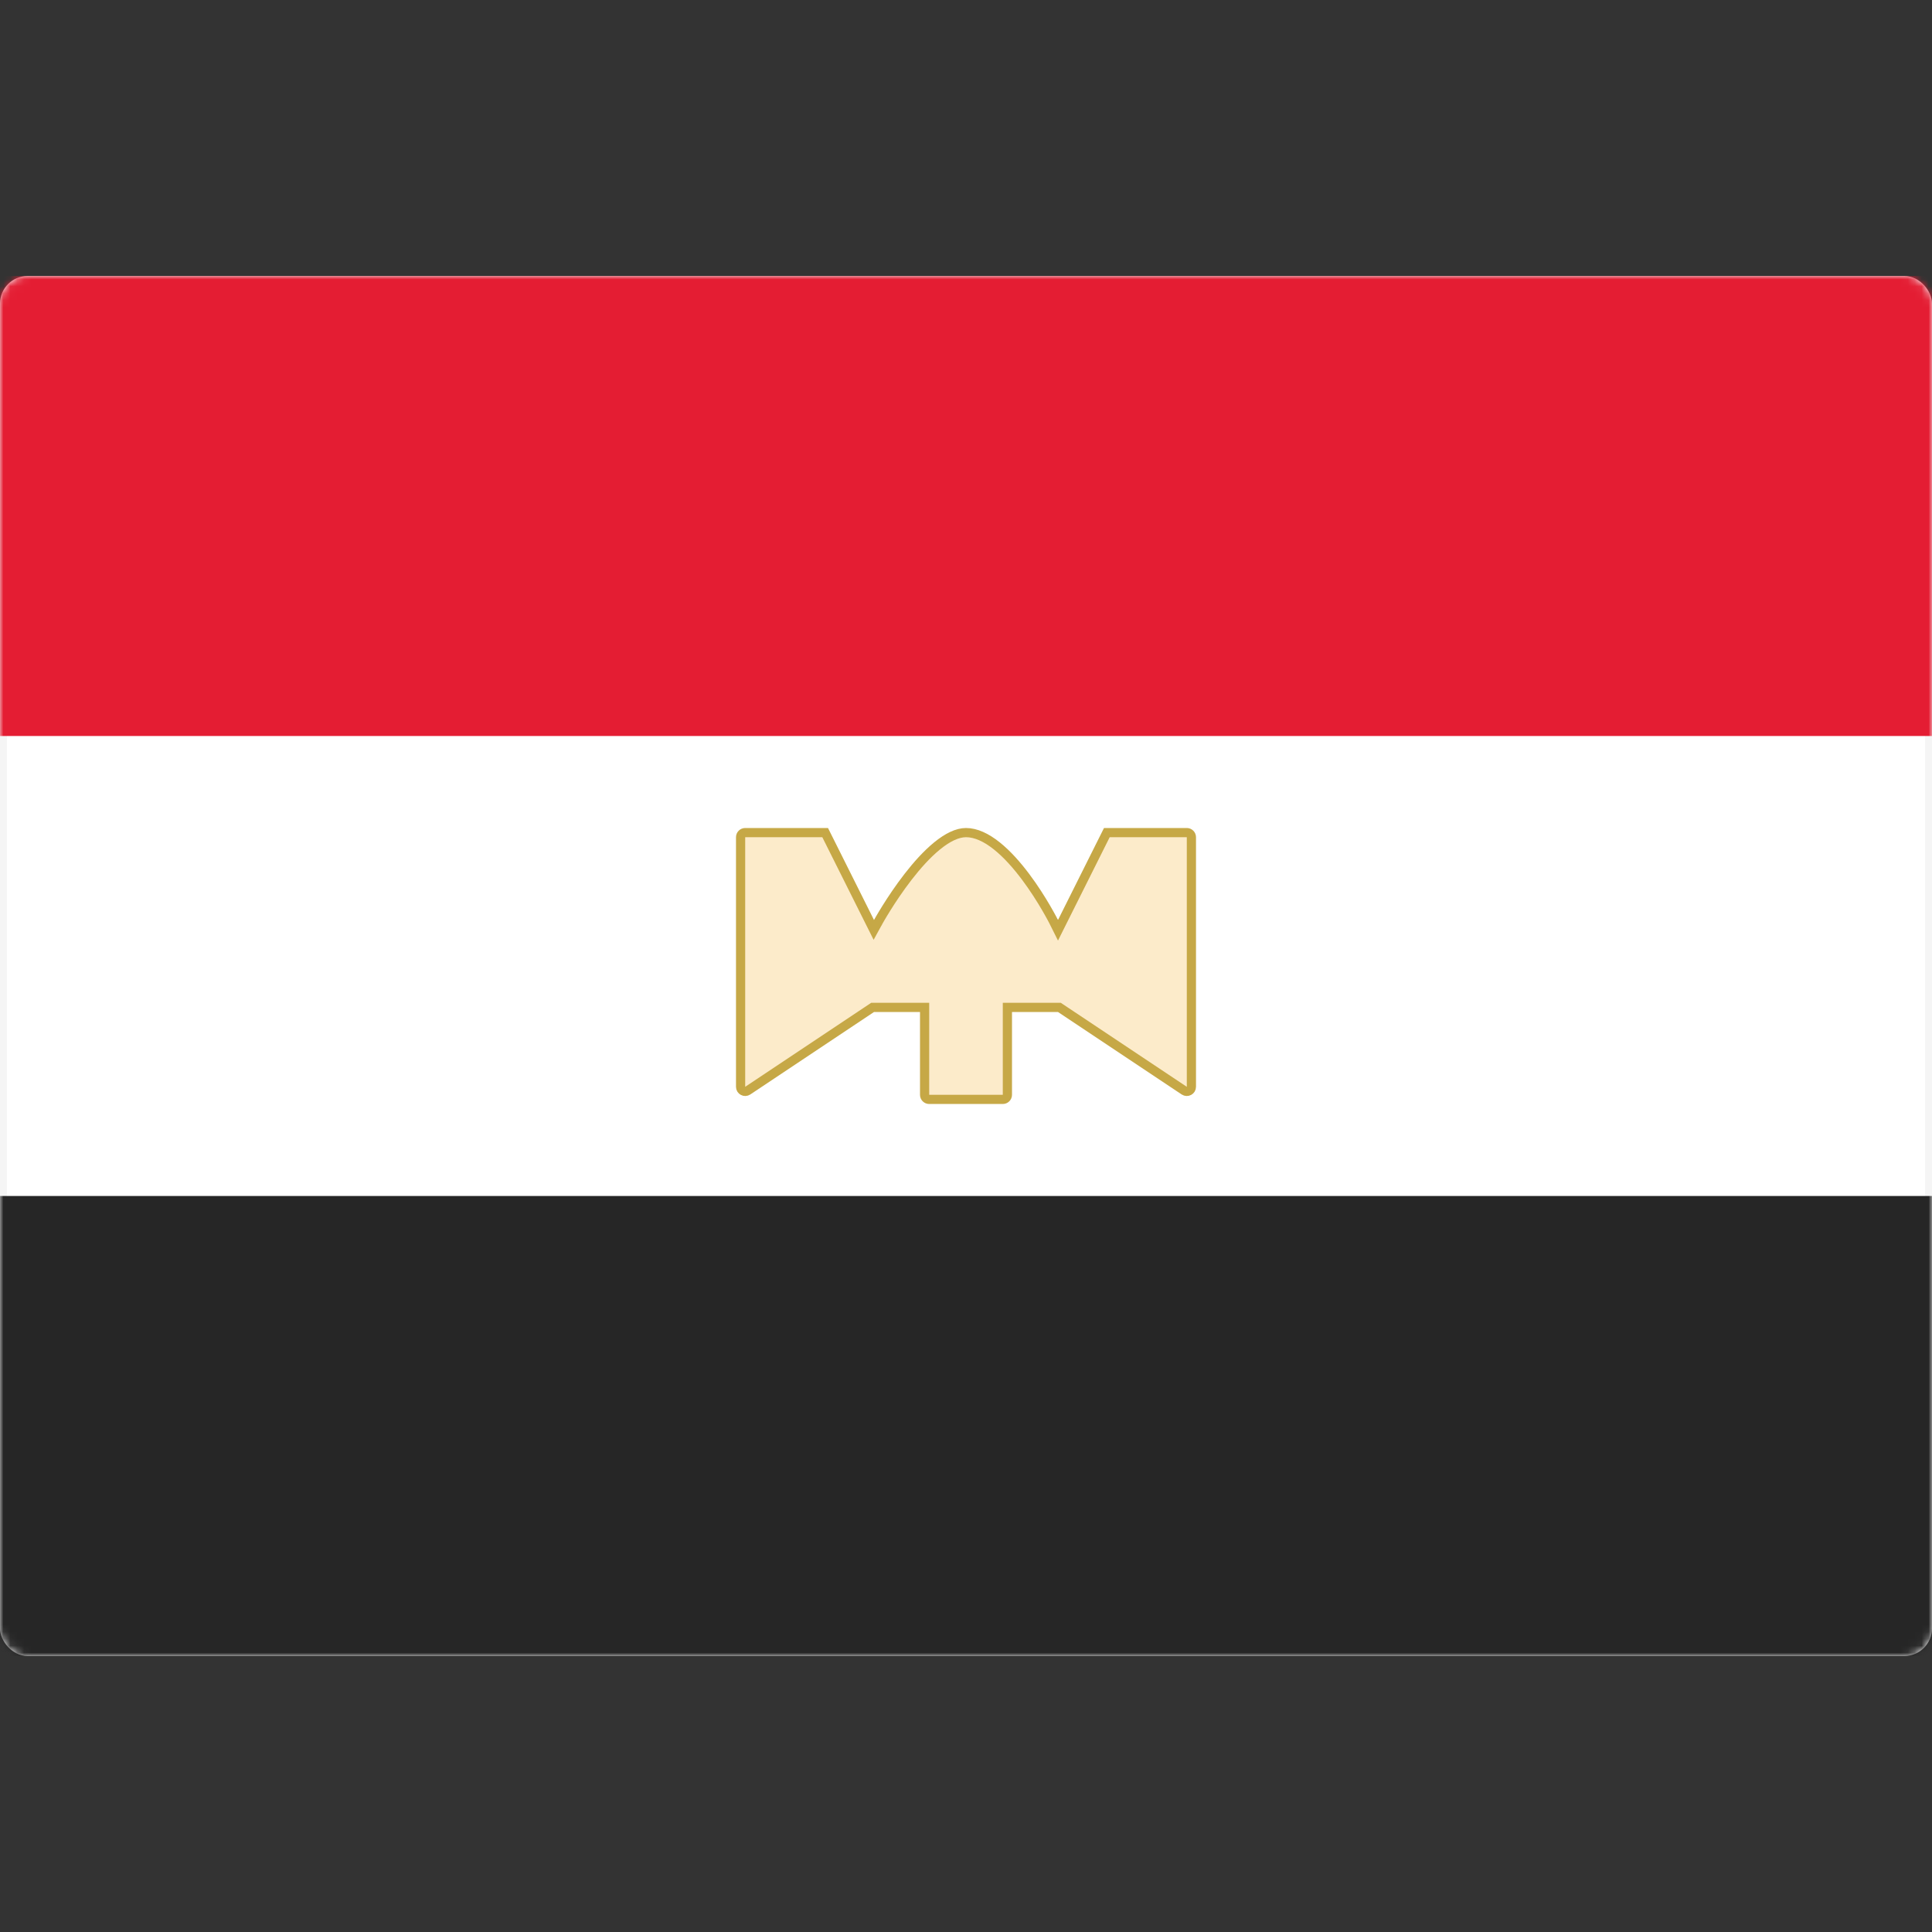
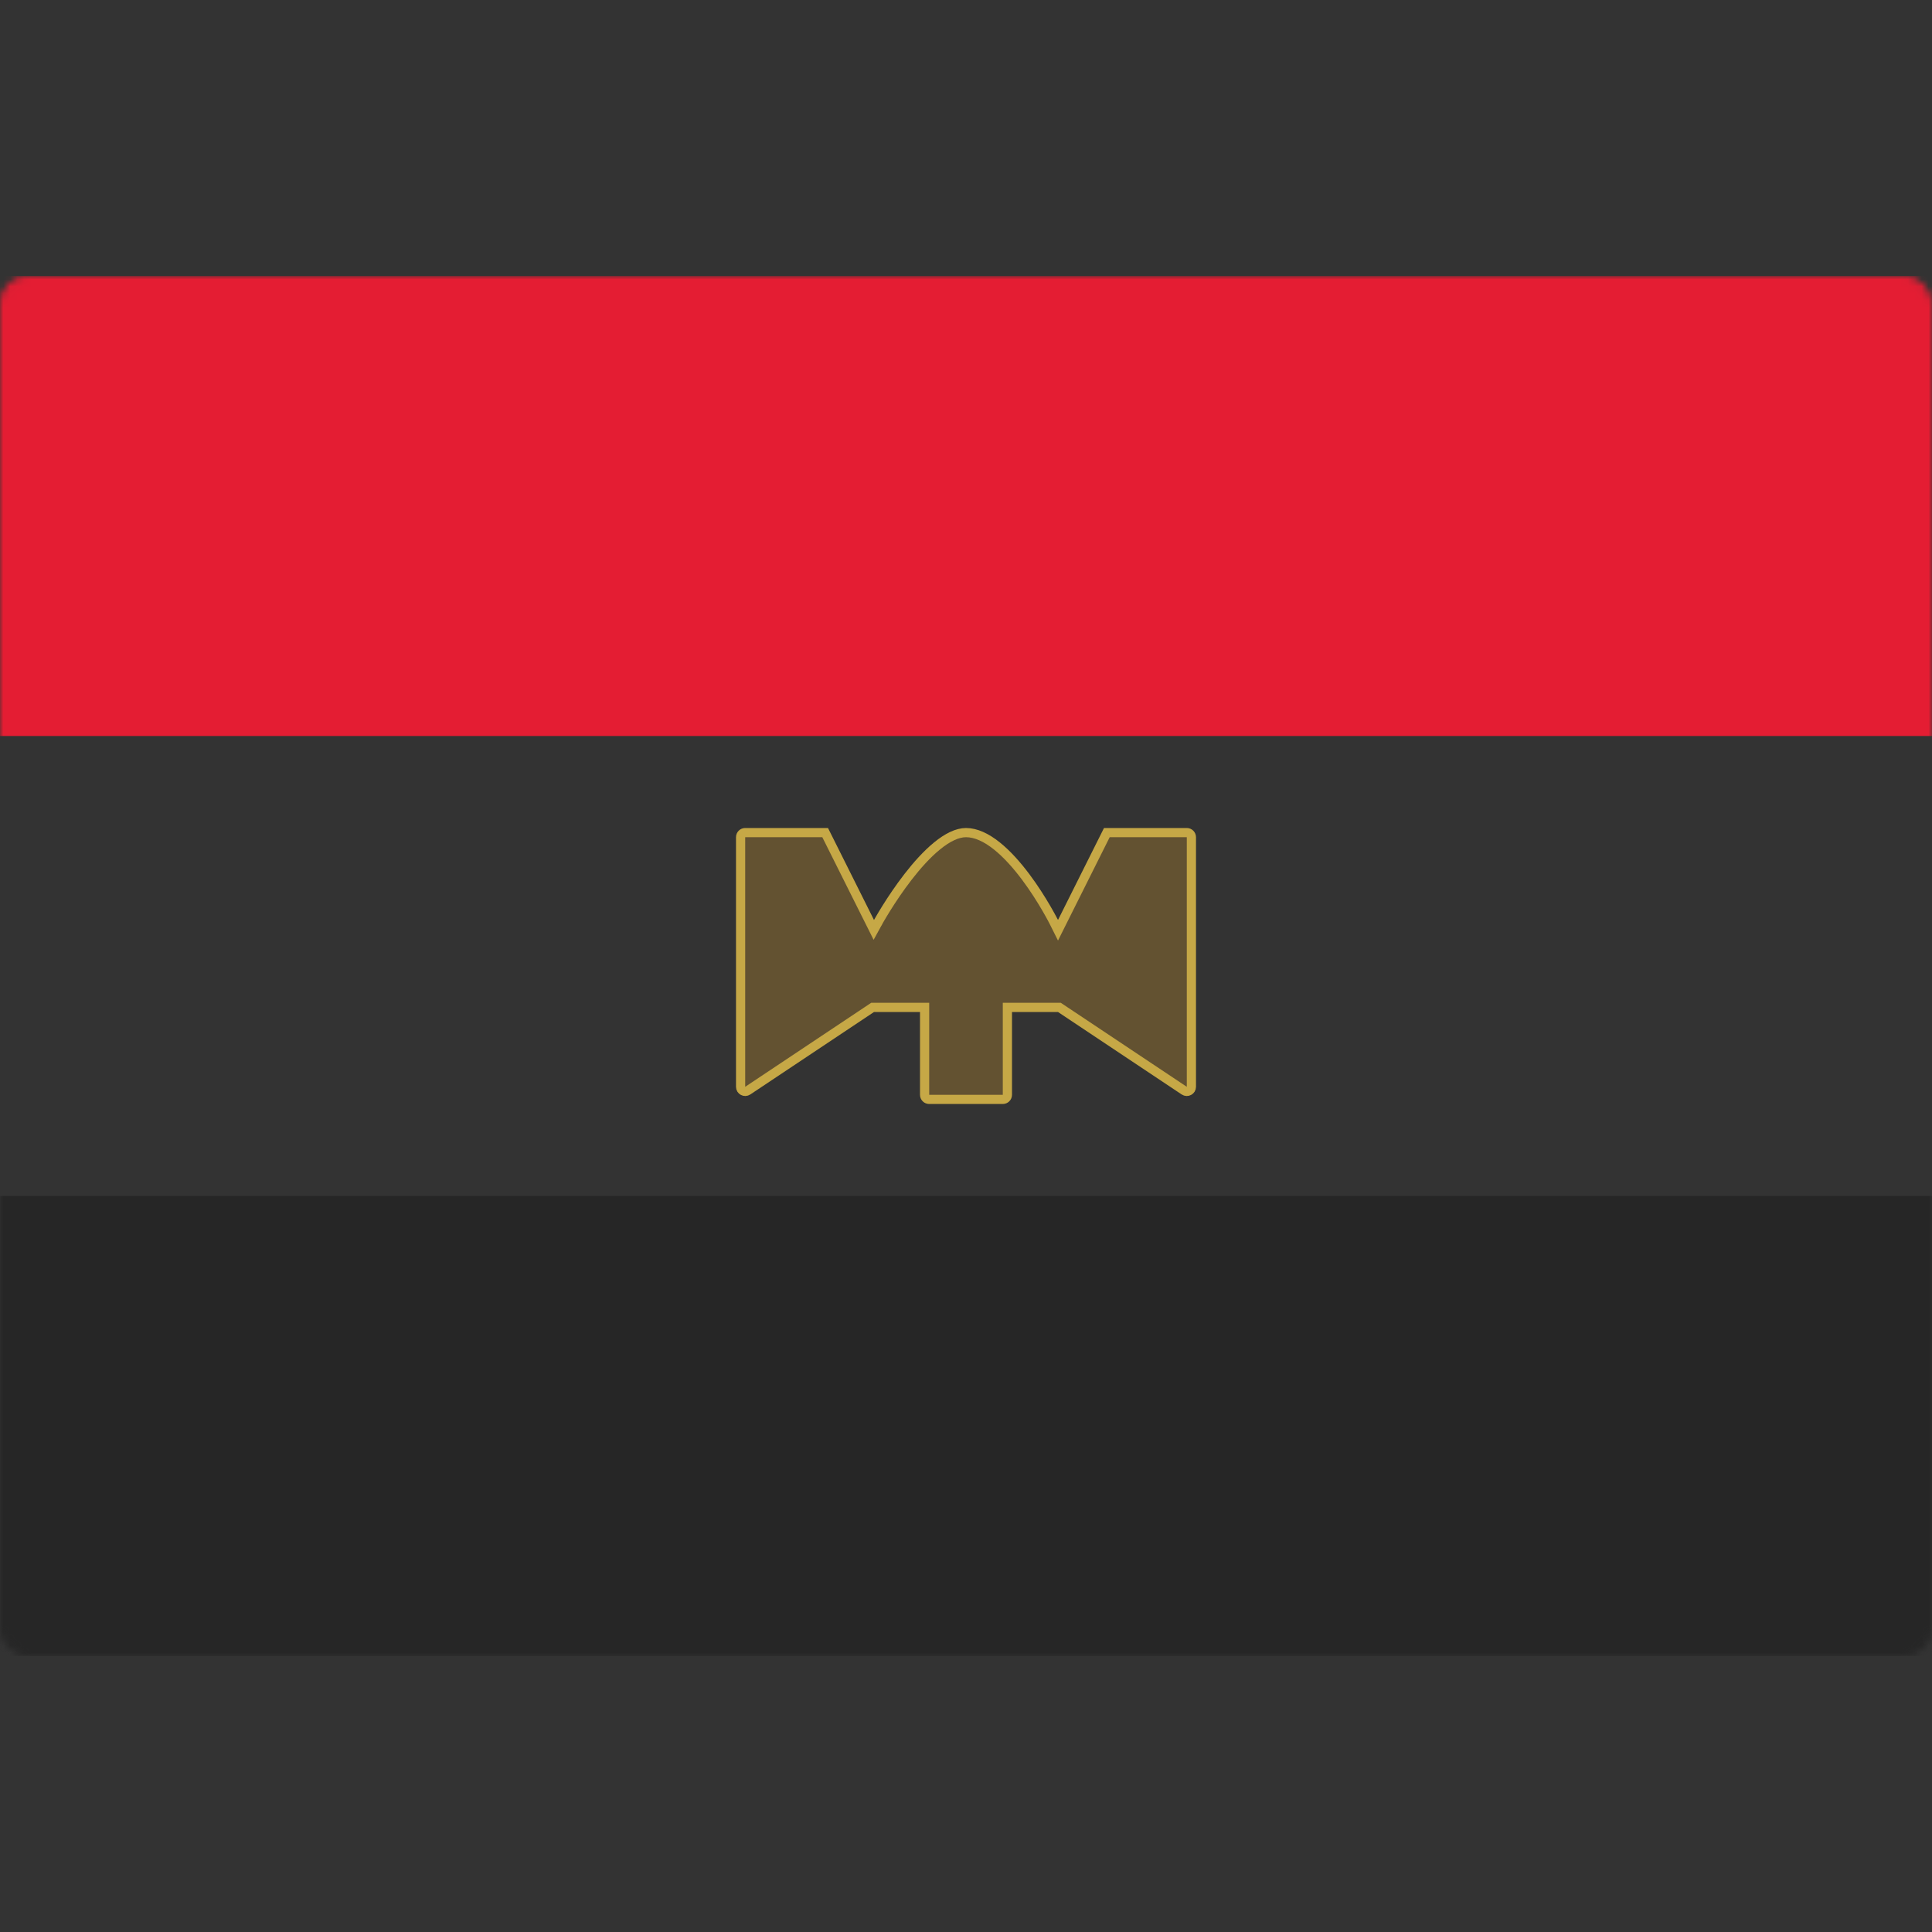
<svg xmlns="http://www.w3.org/2000/svg" width="280" height="280" viewBox="0 0 280 280" fill="none">
  <rect x="0" y="0" width="280" height="280" fill="#333333" stroke="none" />
-   <rect x="0.5" y="40.5" width="279" height="199" rx="3.5" fill="white" stroke="#F5F5F5" />
  <mask id="mask0_9529_101246" style="mask-type:luminance" maskUnits="userSpaceOnUse" x="0" y="40" width="280" height="200">
    <rect x="0.5" y="40.5" width="279" height="199" rx="3.5" fill="white" stroke="white" />
  </mask>
  <g mask="url(#mask0_9529_101246)">
    <path fill-rule="evenodd" clip-rule="evenodd" d="M0 106.667H280V40H0V106.667Z" fill="#E41D33" />
    <path fill-rule="evenodd" clip-rule="evenodd" d="M0 239.999H280V173.332H0V239.999Z" fill="#262626" />
    <path d="M126.07 133.631L126.639 134.769L127.251 133.654L127.251 133.654L127.251 133.654L127.252 133.653L127.255 133.646L127.27 133.619C127.284 133.595 127.304 133.559 127.331 133.511C127.385 133.416 127.465 133.275 127.569 133.096C127.778 132.736 128.084 132.221 128.47 131.603C129.243 130.365 130.334 128.718 131.607 127.075C132.883 125.427 134.327 123.805 135.803 122.6C137.296 121.381 138.73 120.667 140 120.667C141.448 120.667 142.969 121.395 144.479 122.604C145.98 123.805 147.4 125.423 148.633 127.067C149.863 128.707 150.891 130.35 151.611 131.586C151.971 132.203 152.254 132.717 152.446 133.075C152.542 133.254 152.615 133.395 152.664 133.49C152.689 133.537 152.707 133.573 152.719 133.597L152.733 133.624L152.736 133.63L152.737 133.631L152.737 133.631L152.737 133.632L153.333 134.824L153.929 133.631L160.412 120.667L172 120.667C172.368 120.667 172.667 120.965 172.667 121.333V157.509C172.667 158.041 172.073 158.359 171.63 158.063L153.703 146.112L153.535 146H153.333H146.667H146V146.667V158.667C146 159.035 145.701 159.333 145.333 159.333H134.667C134.298 159.333 134 159.035 134 158.667V146.667V146H133.333H126.667H126.465L126.297 146.112L108.37 158.063C107.927 158.359 107.333 158.041 107.333 157.509V121.333C107.333 120.965 107.632 120.667 108 120.667H119.588L126.07 133.631Z" fill="#F4B32E" fill-opacity="0.25" stroke="#C6A846" stroke-width="1.333" />
  </g>
</svg>